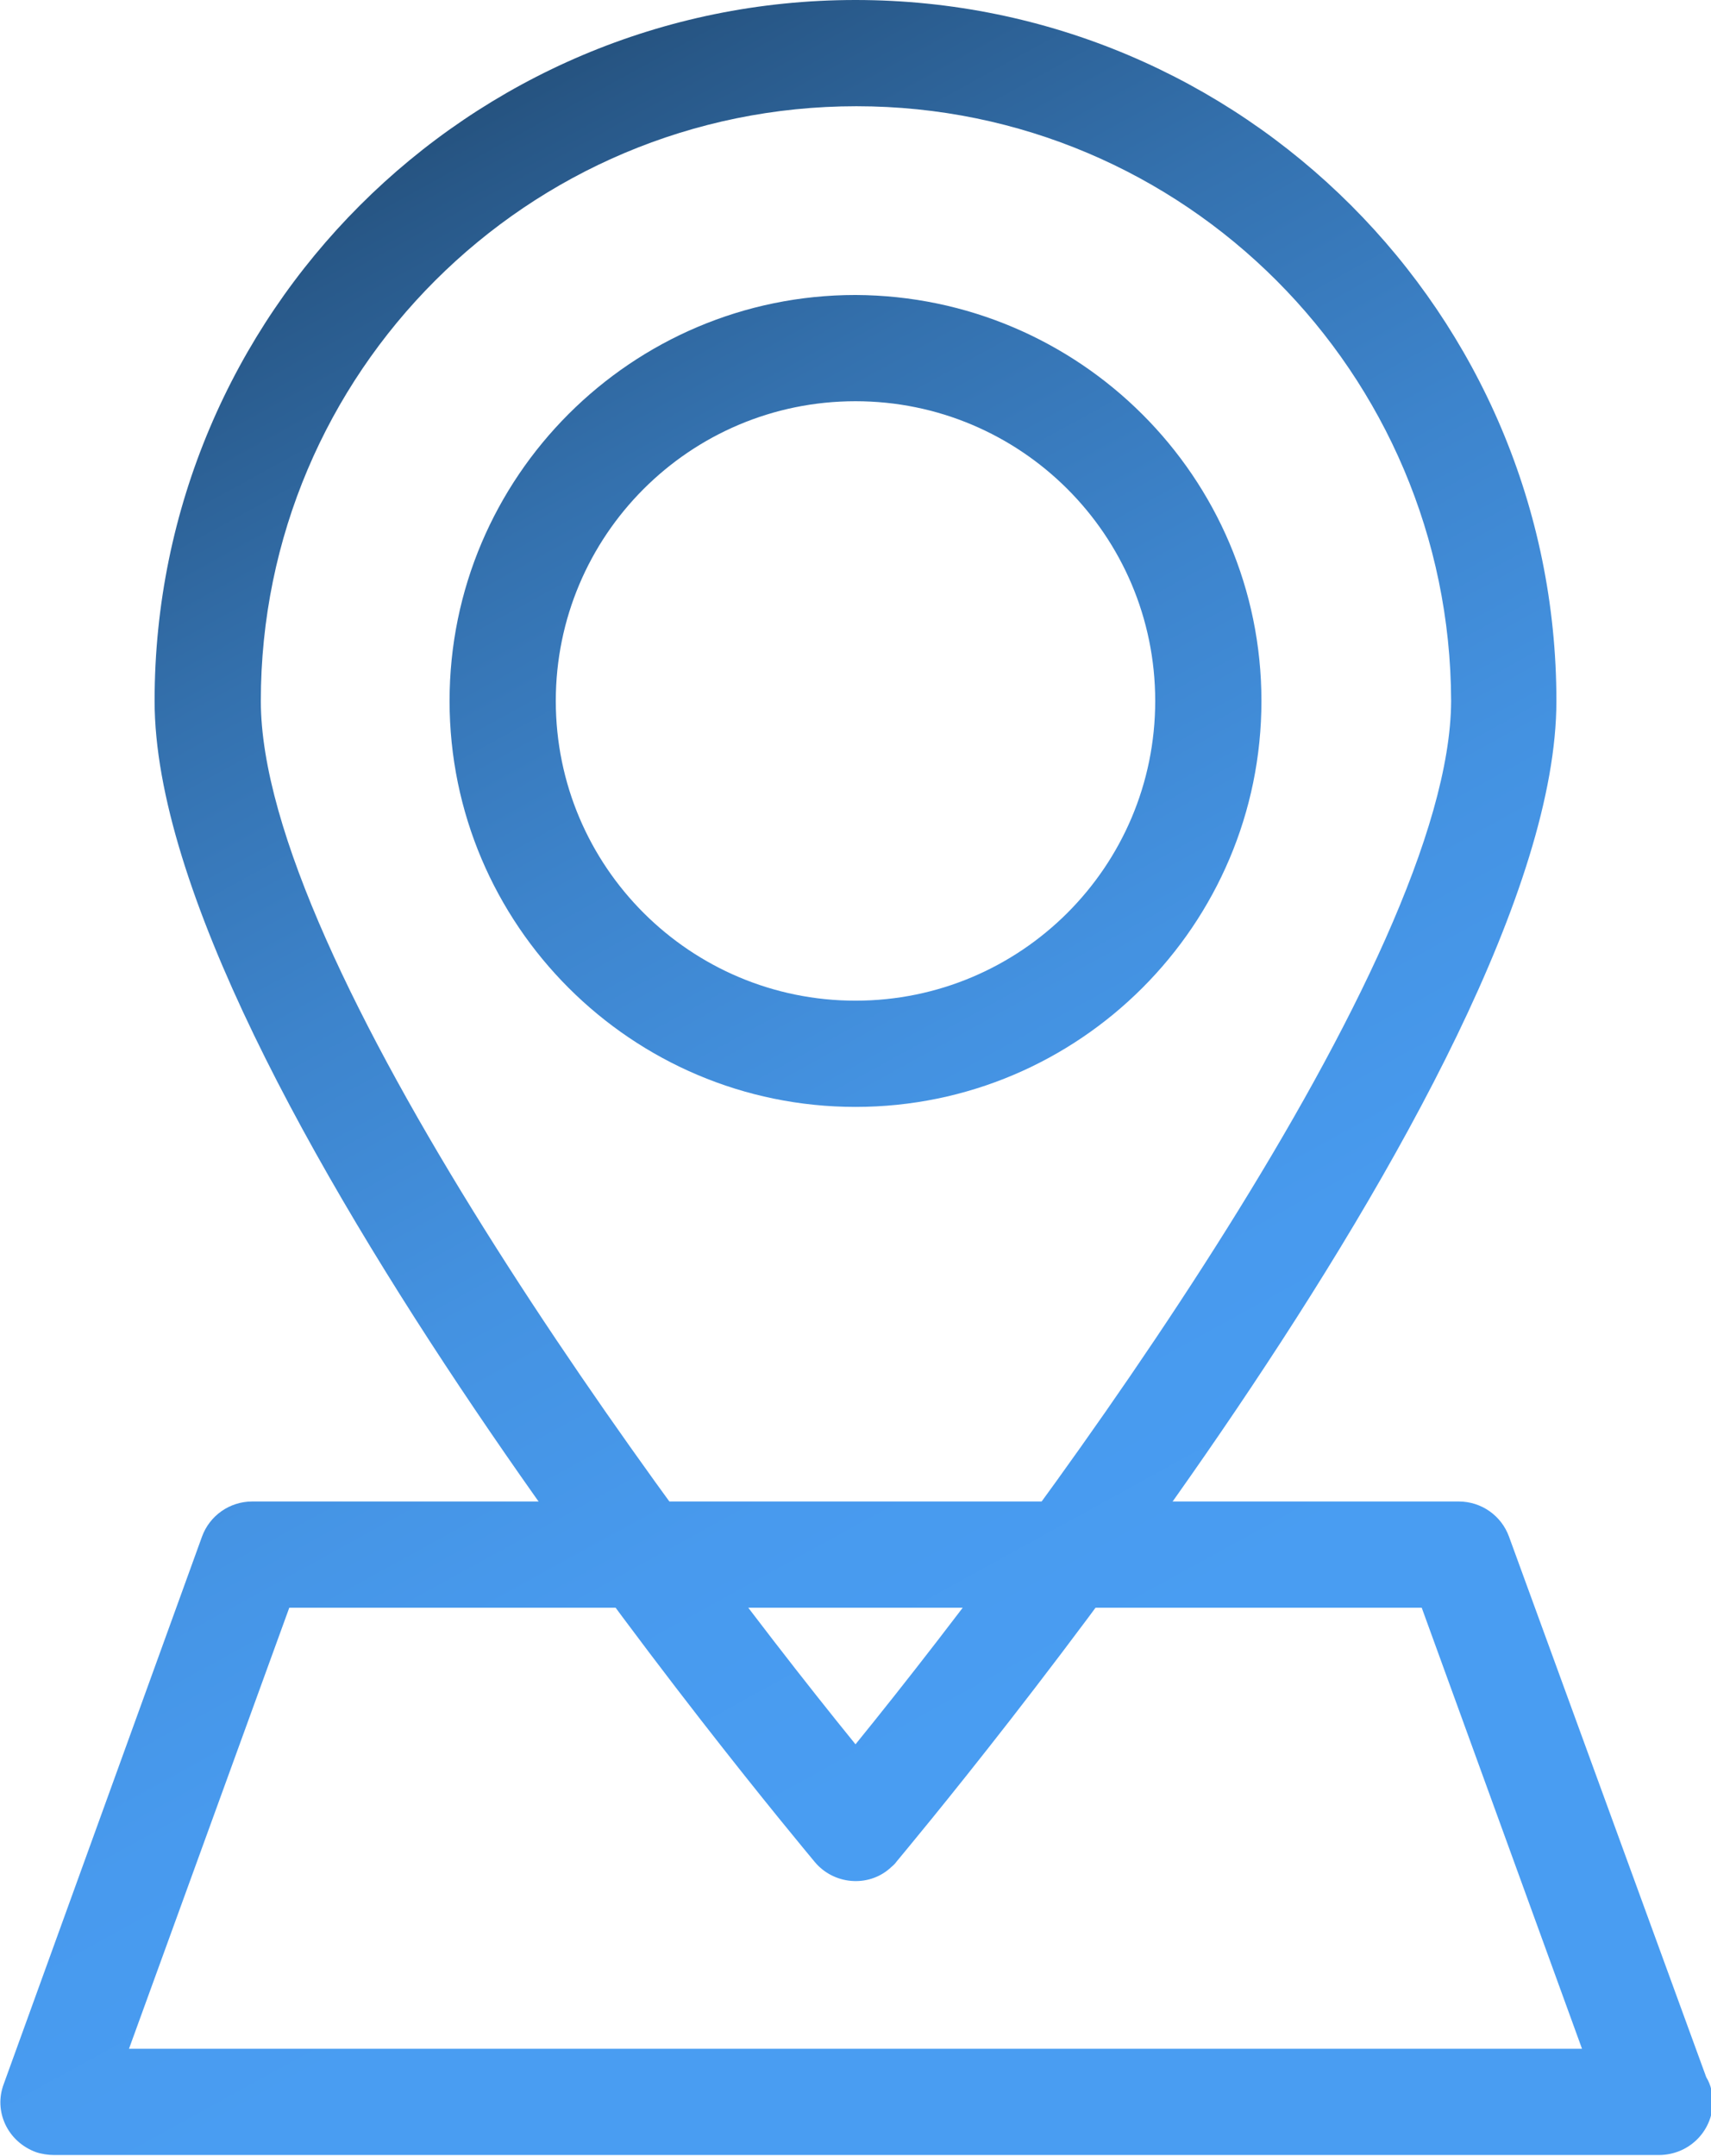
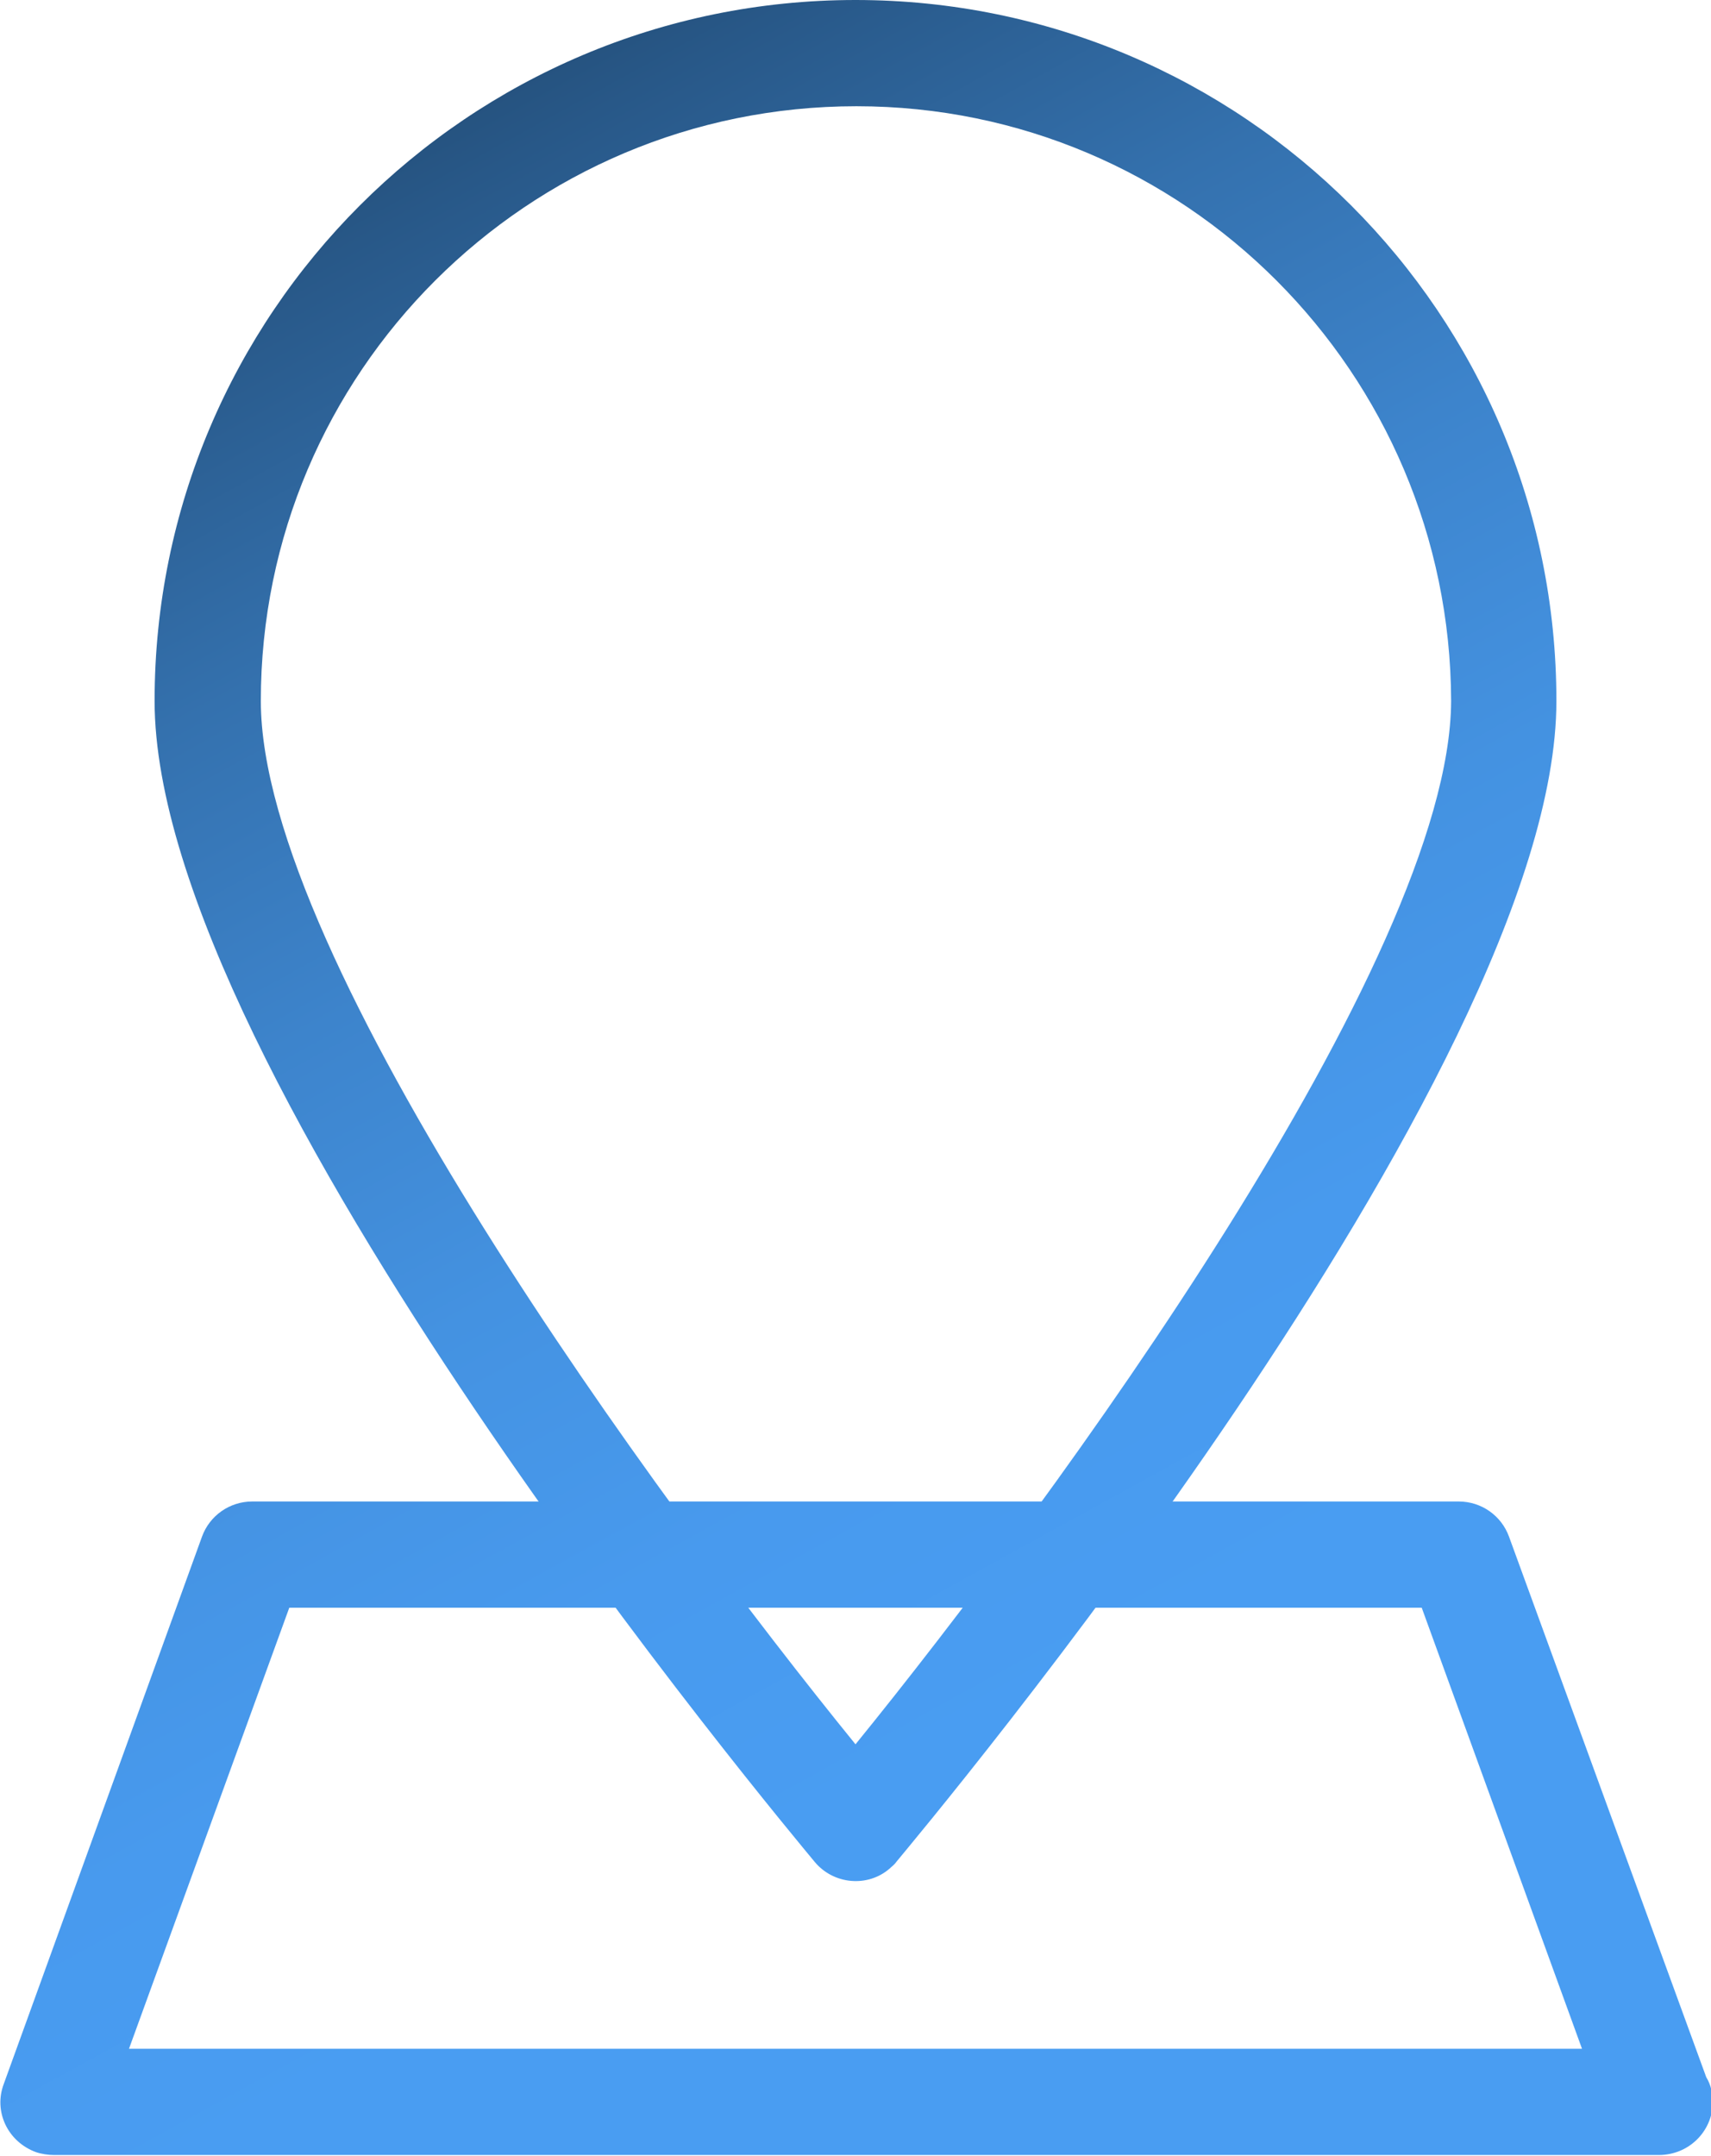
<svg xmlns="http://www.w3.org/2000/svg" id="Слой_1" x="0px" y="0px" viewBox="0 0 180.4 227.3" style="enable-background:new 0 0 180.4 227.3;" xml:space="preserve">
  <style type="text/css"> .st0{fill:url(#SVGID_1_);} .st1{fill:url(#SVGID_00000031922957588413839020000017021601099485838734_);} .st2{fill:url(#SVGID_00000114781468444550345180000001624429260174368190_);} </style>
  <linearGradient id="SVGID_1_" gradientUnits="userSpaceOnUse" x1="1763.951" y1="-328.269" x2="1853.821" y2="-491.679" gradientTransform="matrix(1 0 0 -1 -1772.58 -296.11)">
    <stop offset="0" style="stop-color:#224B73" />
    <stop offset="8.965743e-02" style="stop-color:#285888" />
    <stop offset="0.279" style="stop-color:#3471AE" />
    <stop offset="0.467" style="stop-color:#3D84CC" />
    <stop offset="0.652" style="stop-color:#4492E1" />
    <stop offset="0.832" style="stop-color:#489AEE" />
    <stop offset="1" style="stop-color:#499DF2" />
  </linearGradient>
  <path class="st0" d="M159.1,162c-0.8-2.2-2.9-3.7-5.3-3.7H26.6c-2.4,0-4.5,1.5-5.3,3.7L0.4,219.7c-1.1,2.9,0.4,6.1,3.4,7.2 c0.6,0.2,1.3,0.3,1.9,0.3h169.2c3.1,0,5.6-2.4,5.7-5.5c0-0.9-0.2-1.9-0.7-2.7L159.1,162z M13.6,216l16.9-46.5h119.4l16.9,46.5H13.6z " />
  <linearGradient id="SVGID_00000119811096136127156310000000109269755196551096_" gradientUnits="userSpaceOnUse" x1="1822.645" y1="-295.988" x2="1912.515" y2="-459.397" gradientTransform="matrix(1 0 0 -1 -1772.58 -296.11)">
    <stop offset="0" style="stop-color:#224B73" />
    <stop offset="8.965743e-02" style="stop-color:#285888" />
    <stop offset="0.279" style="stop-color:#3471AE" />
    <stop offset="0.467" style="stop-color:#3D84CC" />
    <stop offset="0.652" style="stop-color:#4492E1" />
    <stop offset="0.832" style="stop-color:#489AEE" />
    <stop offset="1" style="stop-color:#499DF2" />
  </linearGradient>
  <path style="fill:url(#SVGID_00000119811096136127156310000000109269755196551096_);" d="M90.2,0C49.4,0,16.3,33.1,16.3,73.9 c0,39.3,66.8,119,69.6,122.4c2,2.4,5.6,2.7,7.9,0.7c0.2-0.2,0.5-0.4,0.7-0.7c2.8-3.4,69.6-83,69.6-122.4C164.1,33.1,131,0,90.2,0z M90.2,183.9c-20.8-25.6-62.7-82.7-62.7-110c0-34.6,28.1-62.7,62.8-62.7c34.6,0,62.6,28.1,62.7,62.7 C152.9,101.2,111,158.3,90.2,183.9z" />
  <linearGradient id="SVGID_00000116193141066750289250000010940924757585533828_" gradientUnits="userSpaceOnUse" x1="1822.162" y1="-296.25" x2="1912.032" y2="-459.66" gradientTransform="matrix(1 0 0 -1 -1772.58 -296.11)">
    <stop offset="0" style="stop-color:#224B73" />
    <stop offset="8.965743e-02" style="stop-color:#285888" />
    <stop offset="0.279" style="stop-color:#3471AE" />
    <stop offset="0.467" style="stop-color:#3D84CC" />
    <stop offset="0.652" style="stop-color:#4492E1" />
    <stop offset="0.832" style="stop-color:#489AEE" />
    <stop offset="1" style="stop-color:#499DF2" />
  </linearGradient>
-   <path style="fill:url(#SVGID_00000116193141066750289250000010940924757585533828_);" d="M90.2,31.1c-23.6,0-42.8,19.2-42.8,42.8 s19.2,42.8,42.8,42.8c23.6,0,42.8-19.2,42.8-42.8c0,0,0,0,0,0C133,50.3,113.8,31.2,90.2,31.1z M90.2,105.5 c-17.4,0-31.6-14.1-31.6-31.6c0-17.4,14.1-31.6,31.6-31.6c17.4,0,31.6,14.1,31.6,31.6v0C121.8,91.4,107.6,105.5,90.2,105.5z" />
</svg>